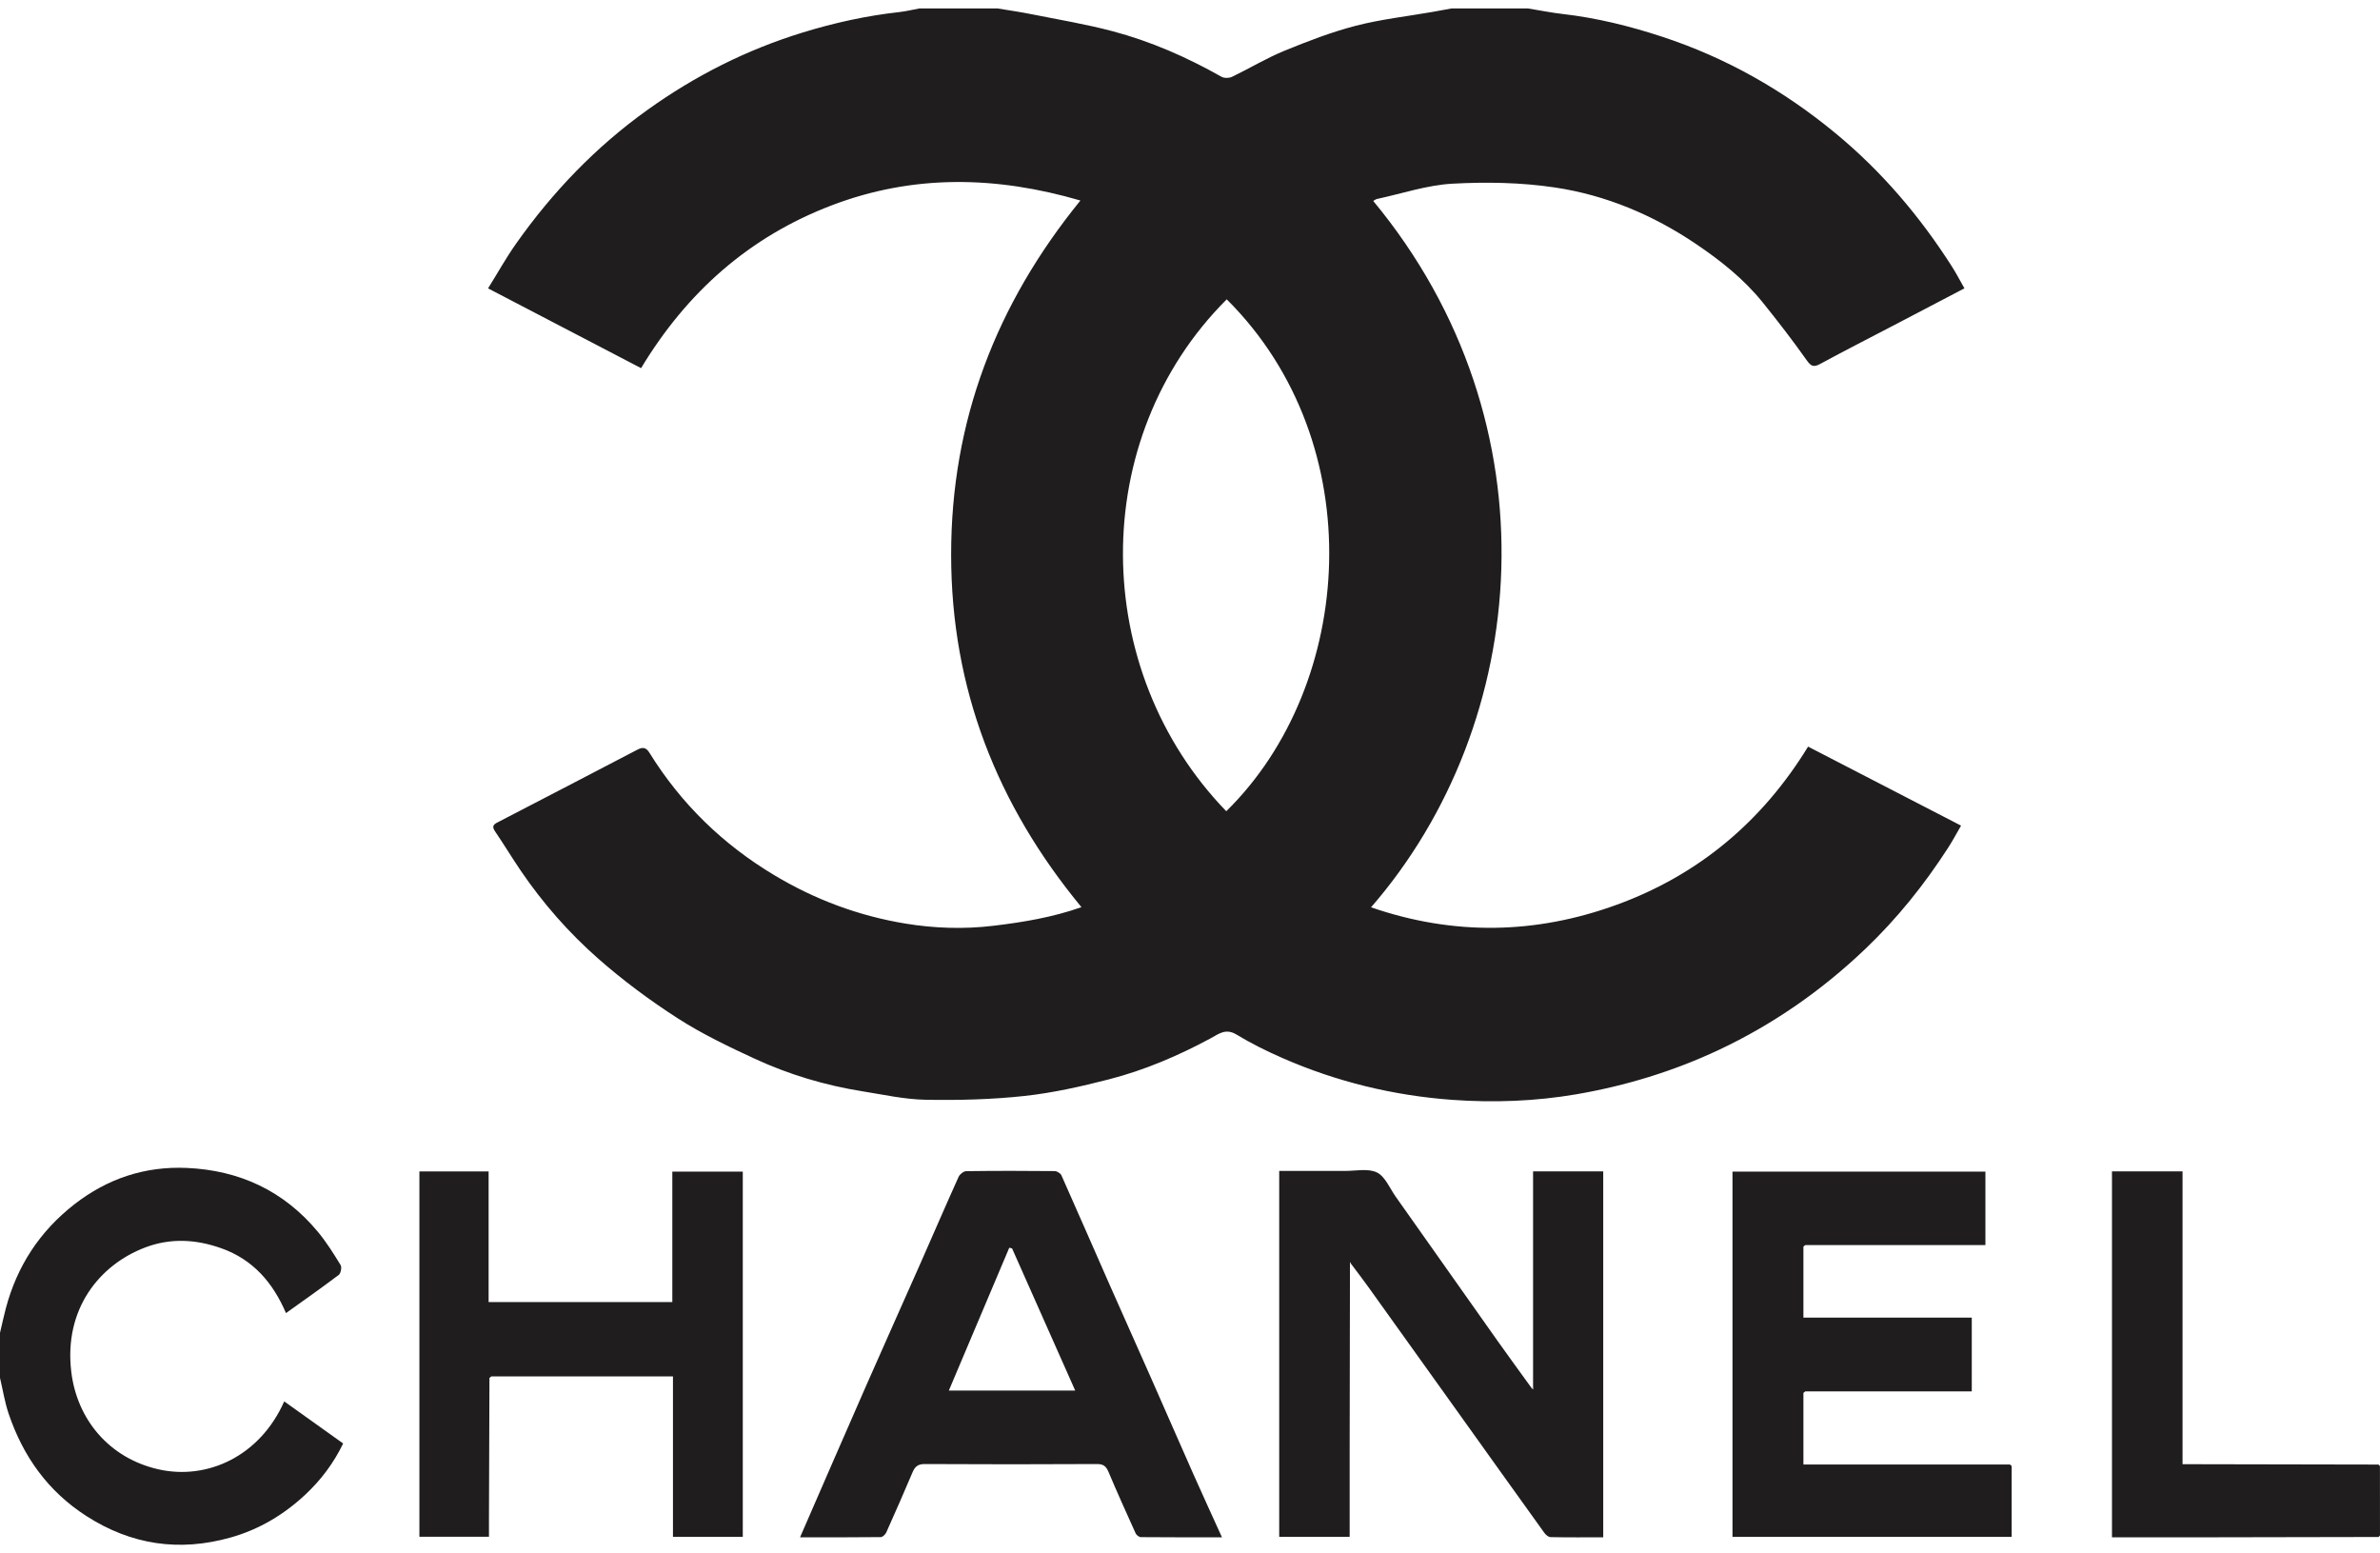
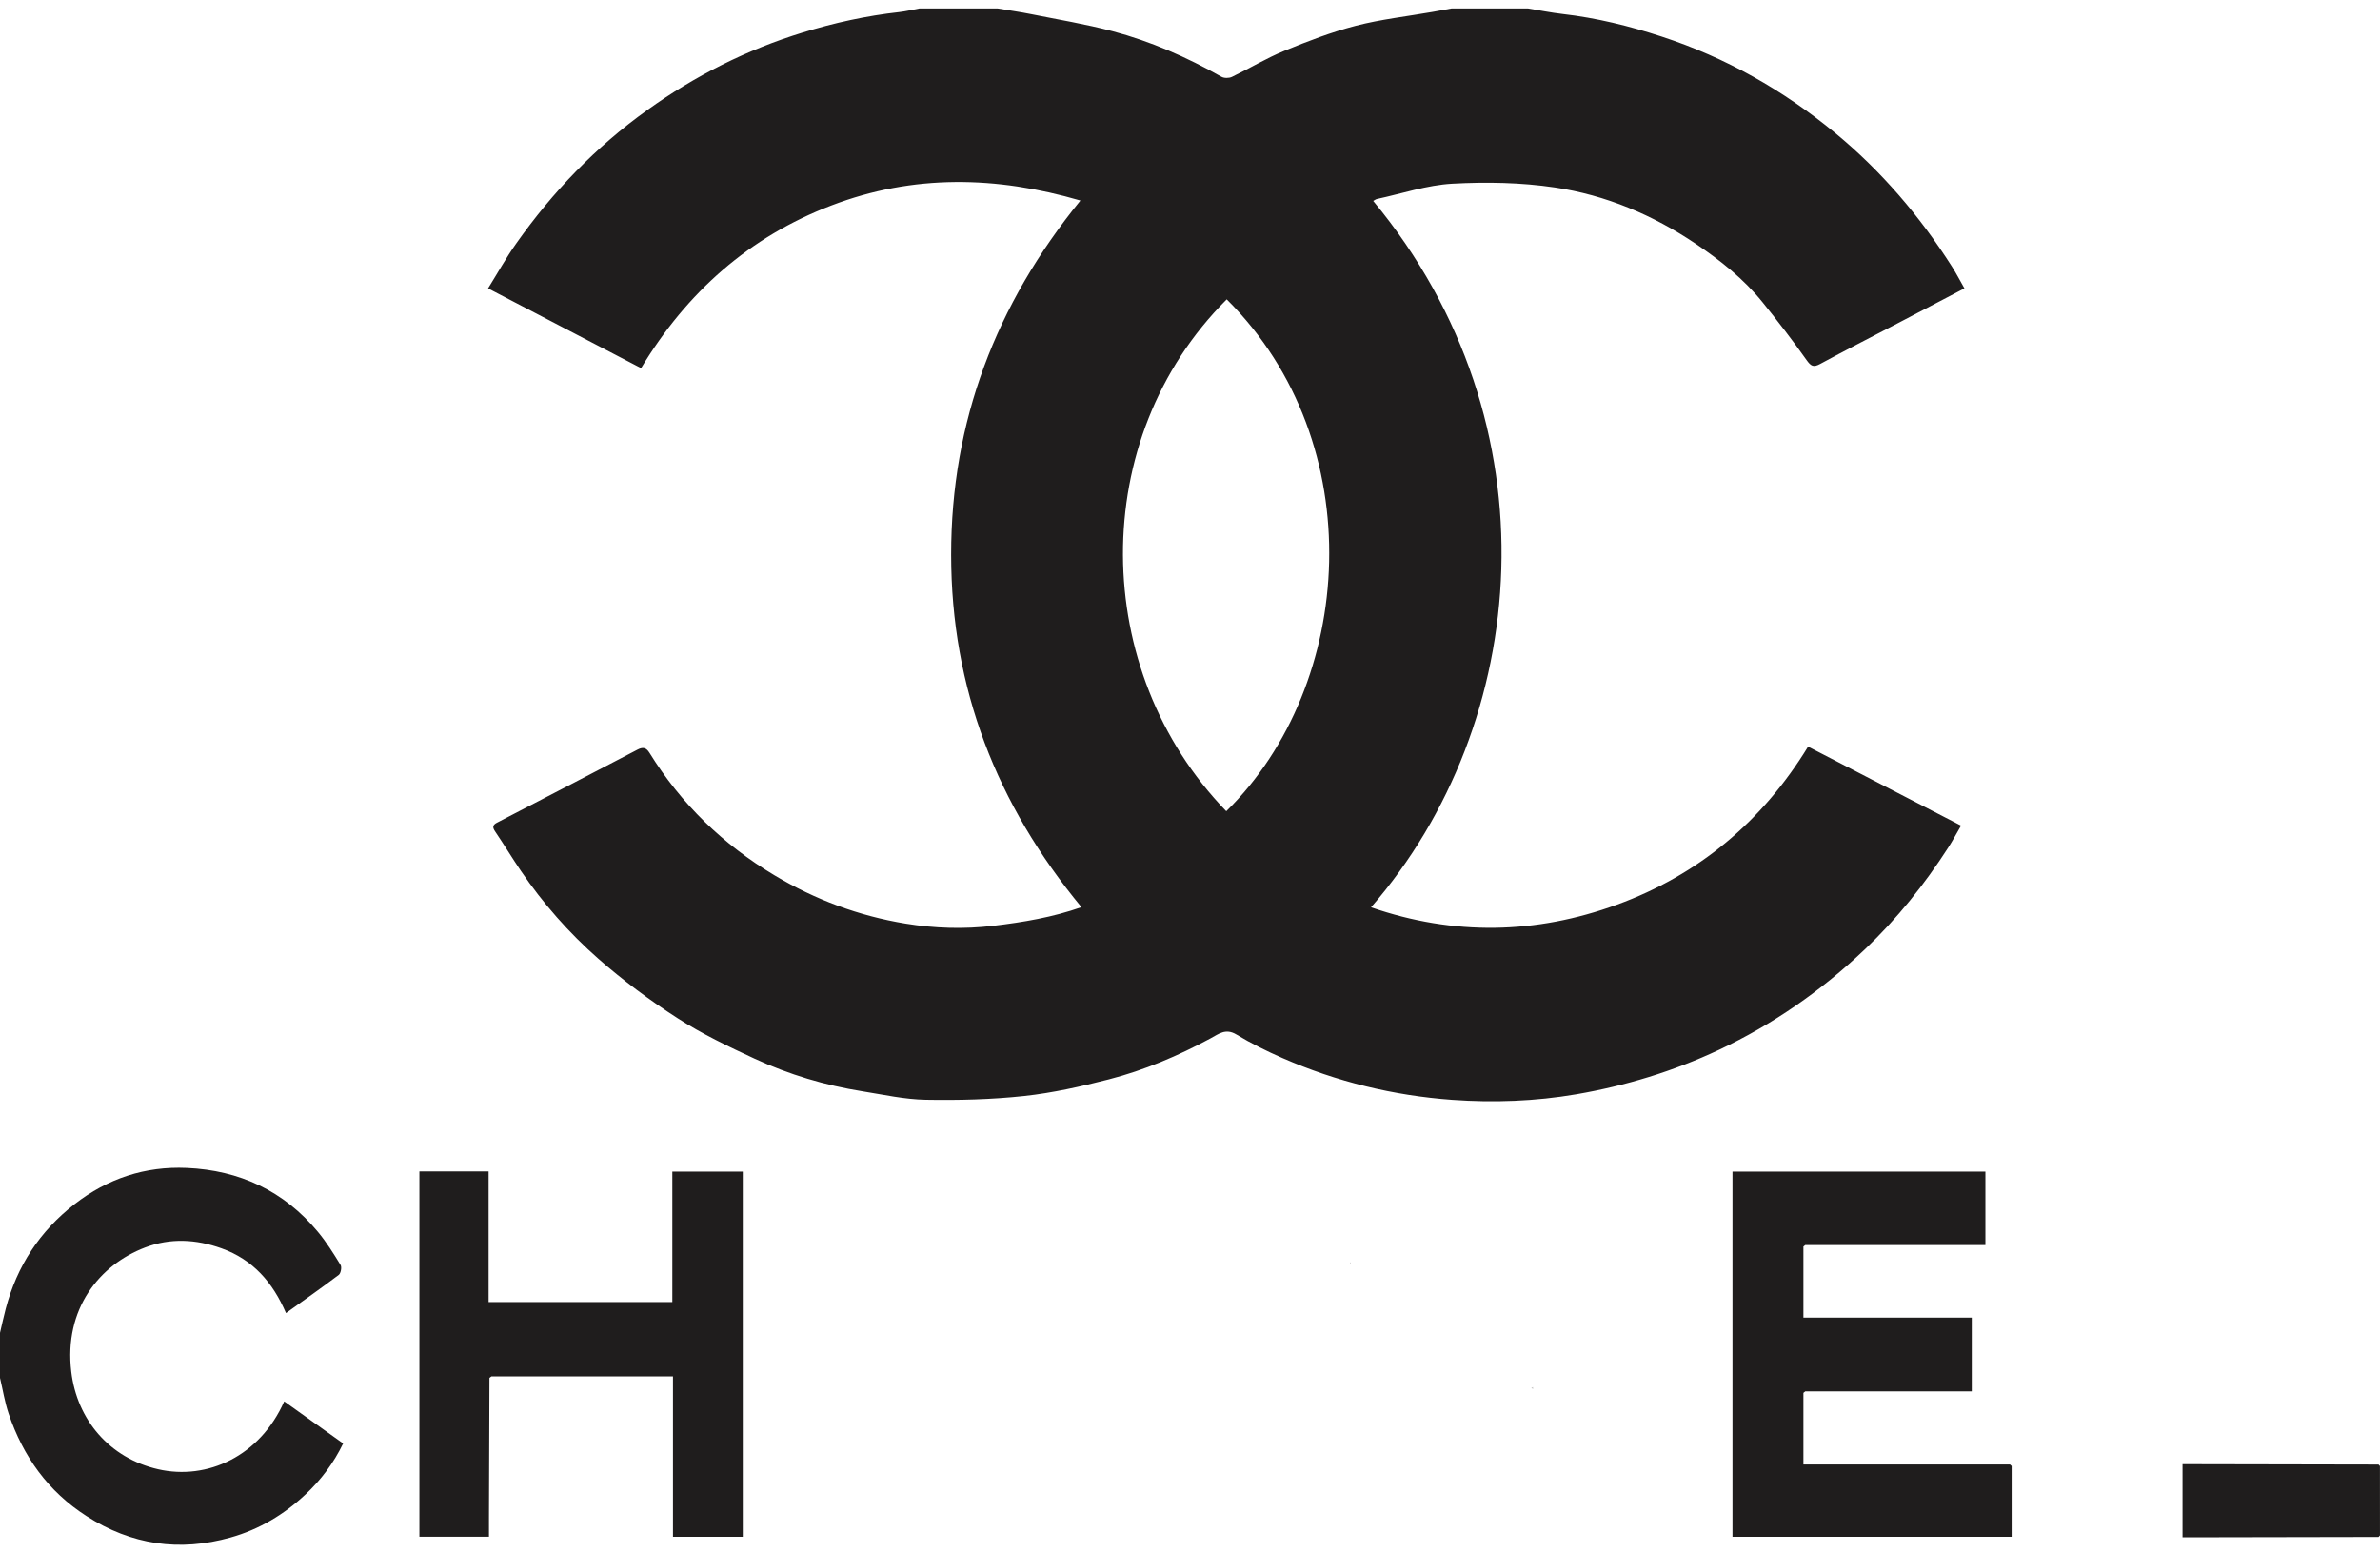
<svg xmlns="http://www.w3.org/2000/svg" width="141" height="92" viewBox="0 0 141 92" fill="none">
  <g clip-path="url(#clip0_119_1658)">
    <path d="M90.525 0.5C91.207 0.611 91.886 0.749 92.572 0.828C94.582 1.058 96.534 1.539 98.451 2.168C102.24 3.409 105.644 5.337 108.73 7.882C111.47 10.142 113.734 12.802 115.64 15.789C115.9 16.197 116.123 16.629 116.38 17.079C114.948 17.829 113.564 18.553 112.18 19.277C110.73 20.034 109.272 20.777 107.833 21.557C107.435 21.773 107.287 21.692 107.025 21.323C106.198 20.153 105.321 19.019 104.421 17.903C103.307 16.523 101.93 15.431 100.472 14.447C97.925 12.73 95.127 11.552 92.11 11.103C90.119 10.806 88.062 10.77 86.049 10.88C84.547 10.962 83.069 11.465 81.58 11.785C81.503 11.802 81.434 11.858 81.354 11.901C92.312 25.128 90.678 42.872 81.226 53.742C86.135 55.436 90.997 55.336 95.788 53.589C100.621 51.827 104.399 48.664 107.118 44.224C110.146 45.788 113.127 47.328 116.18 48.905C115.916 49.36 115.689 49.787 115.428 50.193C114.015 52.388 112.391 54.412 110.503 56.212C107.927 58.667 105.046 60.676 101.83 62.189C99.138 63.454 96.313 64.314 93.397 64.816C90.968 65.232 88.49 65.324 86.037 65.147C82.557 64.894 79.184 64.077 75.974 62.669C75.04 62.26 74.117 61.804 73.246 61.275C72.612 60.891 72.196 61.246 71.712 61.508C69.794 62.541 67.795 63.394 65.692 63.934C64.044 64.357 62.369 64.736 60.684 64.918C58.75 65.127 56.789 65.177 54.843 65.142C53.595 65.12 52.348 64.841 51.106 64.643C48.891 64.29 46.749 63.652 44.714 62.712C43.157 61.992 41.594 61.244 40.154 60.319C38.51 59.262 36.922 58.083 35.453 56.793C33.709 55.261 32.167 53.507 30.851 51.573C30.331 50.807 29.852 50.014 29.332 49.248C29.164 49.001 29.185 48.865 29.44 48.731C32.218 47.291 34.997 45.851 37.77 44.401C38.087 44.236 38.283 44.278 38.476 44.589C40.355 47.621 42.838 50.025 45.888 51.849C48.298 53.292 50.887 54.253 53.641 54.706C55.361 54.989 57.108 55.046 58.856 54.836C60.622 54.625 62.365 54.335 64.069 53.733C59.05 47.657 56.352 40.769 56.349 32.863C56.345 24.948 59.007 18.025 64.008 11.877C59.023 10.423 54.124 10.312 49.259 12.168C44.385 14.03 40.693 17.308 37.98 21.806C34.974 20.239 31.981 18.679 28.915 17.081C29.48 16.174 29.98 15.275 30.57 14.439C32.734 11.371 35.3 8.698 38.355 6.512C41.179 4.488 44.236 2.945 47.555 1.926C49.43 1.35 51.333 0.93 53.282 0.715C53.681 0.67 54.073 0.572 54.469 0.5C56.013 0.5 57.556 0.5 59.1 0.5C59.763 0.611 60.429 0.705 61.088 0.837C62.697 1.159 64.321 1.428 65.906 1.847C68.172 2.447 70.315 3.387 72.361 4.545C72.523 4.637 72.812 4.635 72.984 4.553C74.023 4.054 75.016 3.45 76.078 3.014C77.461 2.446 78.869 1.904 80.311 1.529C81.801 1.142 83.346 0.972 84.865 0.706C85.245 0.639 85.625 0.568 86.004 0.499C86.371 0.499 86.739 0.499 87.107 0.499H89.643C89.937 0.499 90.23 0.499 90.525 0.499V0.5ZM72.649 48.051C80.281 40.565 81.258 26.261 72.676 17.73C64.392 26 64.575 39.721 72.649 48.051Z" fill="#1F1D1D" />
    <path d="M0 78.949C0.114 78.47 0.216 77.989 0.341 77.513C1.006 74.993 2.356 72.931 4.407 71.334C6.371 69.805 8.598 69.071 11.067 69.18C14.182 69.316 16.816 70.534 18.835 72.968C19.34 73.576 19.764 74.256 20.179 74.933C20.258 75.062 20.191 75.423 20.071 75.514C19.061 76.278 18.023 77.004 16.943 77.778C16.162 75.959 14.983 74.606 13.122 73.942C11.613 73.402 10.099 73.321 8.597 73.892C5.9 74.916 3.775 77.529 4.223 81.258C4.563 84.085 6.475 86.368 9.372 87.029C12.275 87.692 15.403 86.257 16.838 83.008C17.999 83.837 19.146 84.656 20.33 85.501C19.768 86.663 19.014 87.665 18.092 88.527C16.818 89.718 15.355 90.593 13.666 91.07C10.628 91.926 7.788 91.512 5.124 89.803C2.85 88.345 1.371 86.275 0.512 83.737C0.28 83.05 0.168 82.323 0 81.616C0 80.727 0 79.838 0 78.949Z" fill="#1F1D1D" />
-     <path d="M79.977 74.849C79.971 78.514 79.964 82.179 79.959 85.845C79.956 87.564 79.959 89.282 79.959 91.03H75.785V69.356C77.084 69.356 78.381 69.352 79.677 69.358C80.318 69.36 81.049 69.194 81.574 69.448C82.059 69.684 82.329 70.376 82.682 70.876C84.704 73.735 86.722 76.599 88.745 79.458C89.395 80.374 90.06 81.28 90.718 82.191C90.752 82.225 90.787 82.26 90.822 82.294C90.823 82.251 90.824 82.207 90.825 82.163V69.382H94.981V91.06C93.94 91.06 92.899 91.069 91.859 91.048C91.732 91.046 91.573 90.909 91.49 90.791C89.734 88.351 87.988 85.905 86.239 83.459C84.517 81.051 82.796 78.643 81.07 76.239C80.733 75.769 80.379 75.31 80.032 74.846C80.02 74.815 80.007 74.784 79.995 74.753C79.988 74.784 79.982 74.816 79.976 74.847L79.977 74.849Z" fill="#1F1D1D" />
-     <path d="M47.397 91.061C48.724 88.014 50.006 85.055 51.304 82.102C52.367 79.684 53.45 77.275 54.518 74.859C55.278 73.141 56.021 71.414 56.794 69.702C56.864 69.548 57.091 69.373 57.246 69.371C58.992 69.347 60.737 69.35 62.482 69.367C62.621 69.368 62.83 69.498 62.885 69.623C63.843 71.769 64.779 73.925 65.727 76.075C66.543 77.925 67.373 79.77 68.191 81.619C69.031 83.519 69.859 85.424 70.702 87.322C71.247 88.548 71.808 89.768 72.394 91.059C70.738 91.059 69.163 91.064 67.59 91.049C67.483 91.049 67.327 90.928 67.28 90.824C66.73 89.613 66.185 88.399 65.667 87.175C65.526 86.843 65.362 86.717 64.985 86.719C61.586 86.738 58.187 86.739 54.788 86.719C54.385 86.717 54.205 86.869 54.062 87.209C53.556 88.4 53.038 89.586 52.508 90.766C52.453 90.889 52.292 91.046 52.178 91.047C50.603 91.066 49.027 91.059 47.398 91.059L47.397 91.061ZM59.958 73.945C59.902 73.932 59.847 73.919 59.793 73.906C58.602 76.721 57.411 79.535 56.213 82.365H63.699C62.436 79.524 61.197 76.734 59.958 73.945Z" fill="#1F1D1D" />
    <path d="M106.841 73.837V78.048H116.815V82.415C113.519 82.415 110.236 82.415 106.953 82.415L106.841 82.504C106.841 83.89 106.841 85.276 106.841 86.748C110.913 86.748 114.998 86.748 119.083 86.748L119.178 86.838V91.028H102.639V69.399H117.623V73.747H106.953C106.916 73.777 106.878 73.807 106.841 73.837Z" fill="#1F1D1D" />
    <path d="M28.997 81.616C28.987 84.393 28.977 87.169 28.968 89.945C28.967 90.294 28.968 90.643 28.968 91.027H24.847V69.387H28.947V77.124H39.831V69.397H44.005V91.029H39.869V81.529H29.112C29.073 81.558 29.035 81.587 28.997 81.616Z" fill="#1F1D1D" />
-     <path d="M140.997 86.838C140.997 88.208 140.999 89.579 140.999 90.949C140.97 90.979 140.941 91.01 140.913 91.04C137.571 91.047 134.229 91.055 130.886 91.059C128.976 91.061 127.067 91.059 125.121 91.059V69.384H129.302V86.729C129.555 86.729 129.752 86.729 129.949 86.729C133.604 86.736 137.259 86.743 140.913 86.75C140.94 86.779 140.968 86.808 140.995 86.836L140.997 86.838Z" fill="#1F1D1D" />
+     <path d="M140.997 86.838C140.997 88.208 140.999 89.579 140.999 90.949C140.97 90.979 140.941 91.01 140.913 91.04C137.571 91.047 134.229 91.055 130.886 91.059C128.976 91.061 127.067 91.059 125.121 91.059H129.302V86.729C129.555 86.729 129.752 86.729 129.949 86.729C133.604 86.736 137.259 86.743 140.913 86.75C140.94 86.779 140.968 86.808 140.995 86.836L140.997 86.838Z" fill="#1F1D1D" />
    <path d="M90.826 82.163C90.825 82.206 90.823 82.251 90.822 82.294C90.788 82.26 90.753 82.225 90.719 82.191C90.755 82.182 90.79 82.173 90.827 82.163H90.826Z" fill="#C7C7C6" />
    <path d="M79.977 74.848C79.983 74.817 79.99 74.785 79.995 74.754C80.007 74.785 80.021 74.816 80.033 74.847L80.005 74.867L79.977 74.848Z" fill="#C5C4C4" />
    <path d="M140.997 86.838C140.969 86.809 140.942 86.78 140.914 86.752C140.942 86.781 140.969 86.81 140.997 86.838Z" fill="#292726" />
  </g>
  <defs>
    <clipPath id="clip0_119_1658">
      <rect width="141" height="91" fill="white" transform="translate(0 0.5)" />
    </clipPath>
  </defs>
</svg>